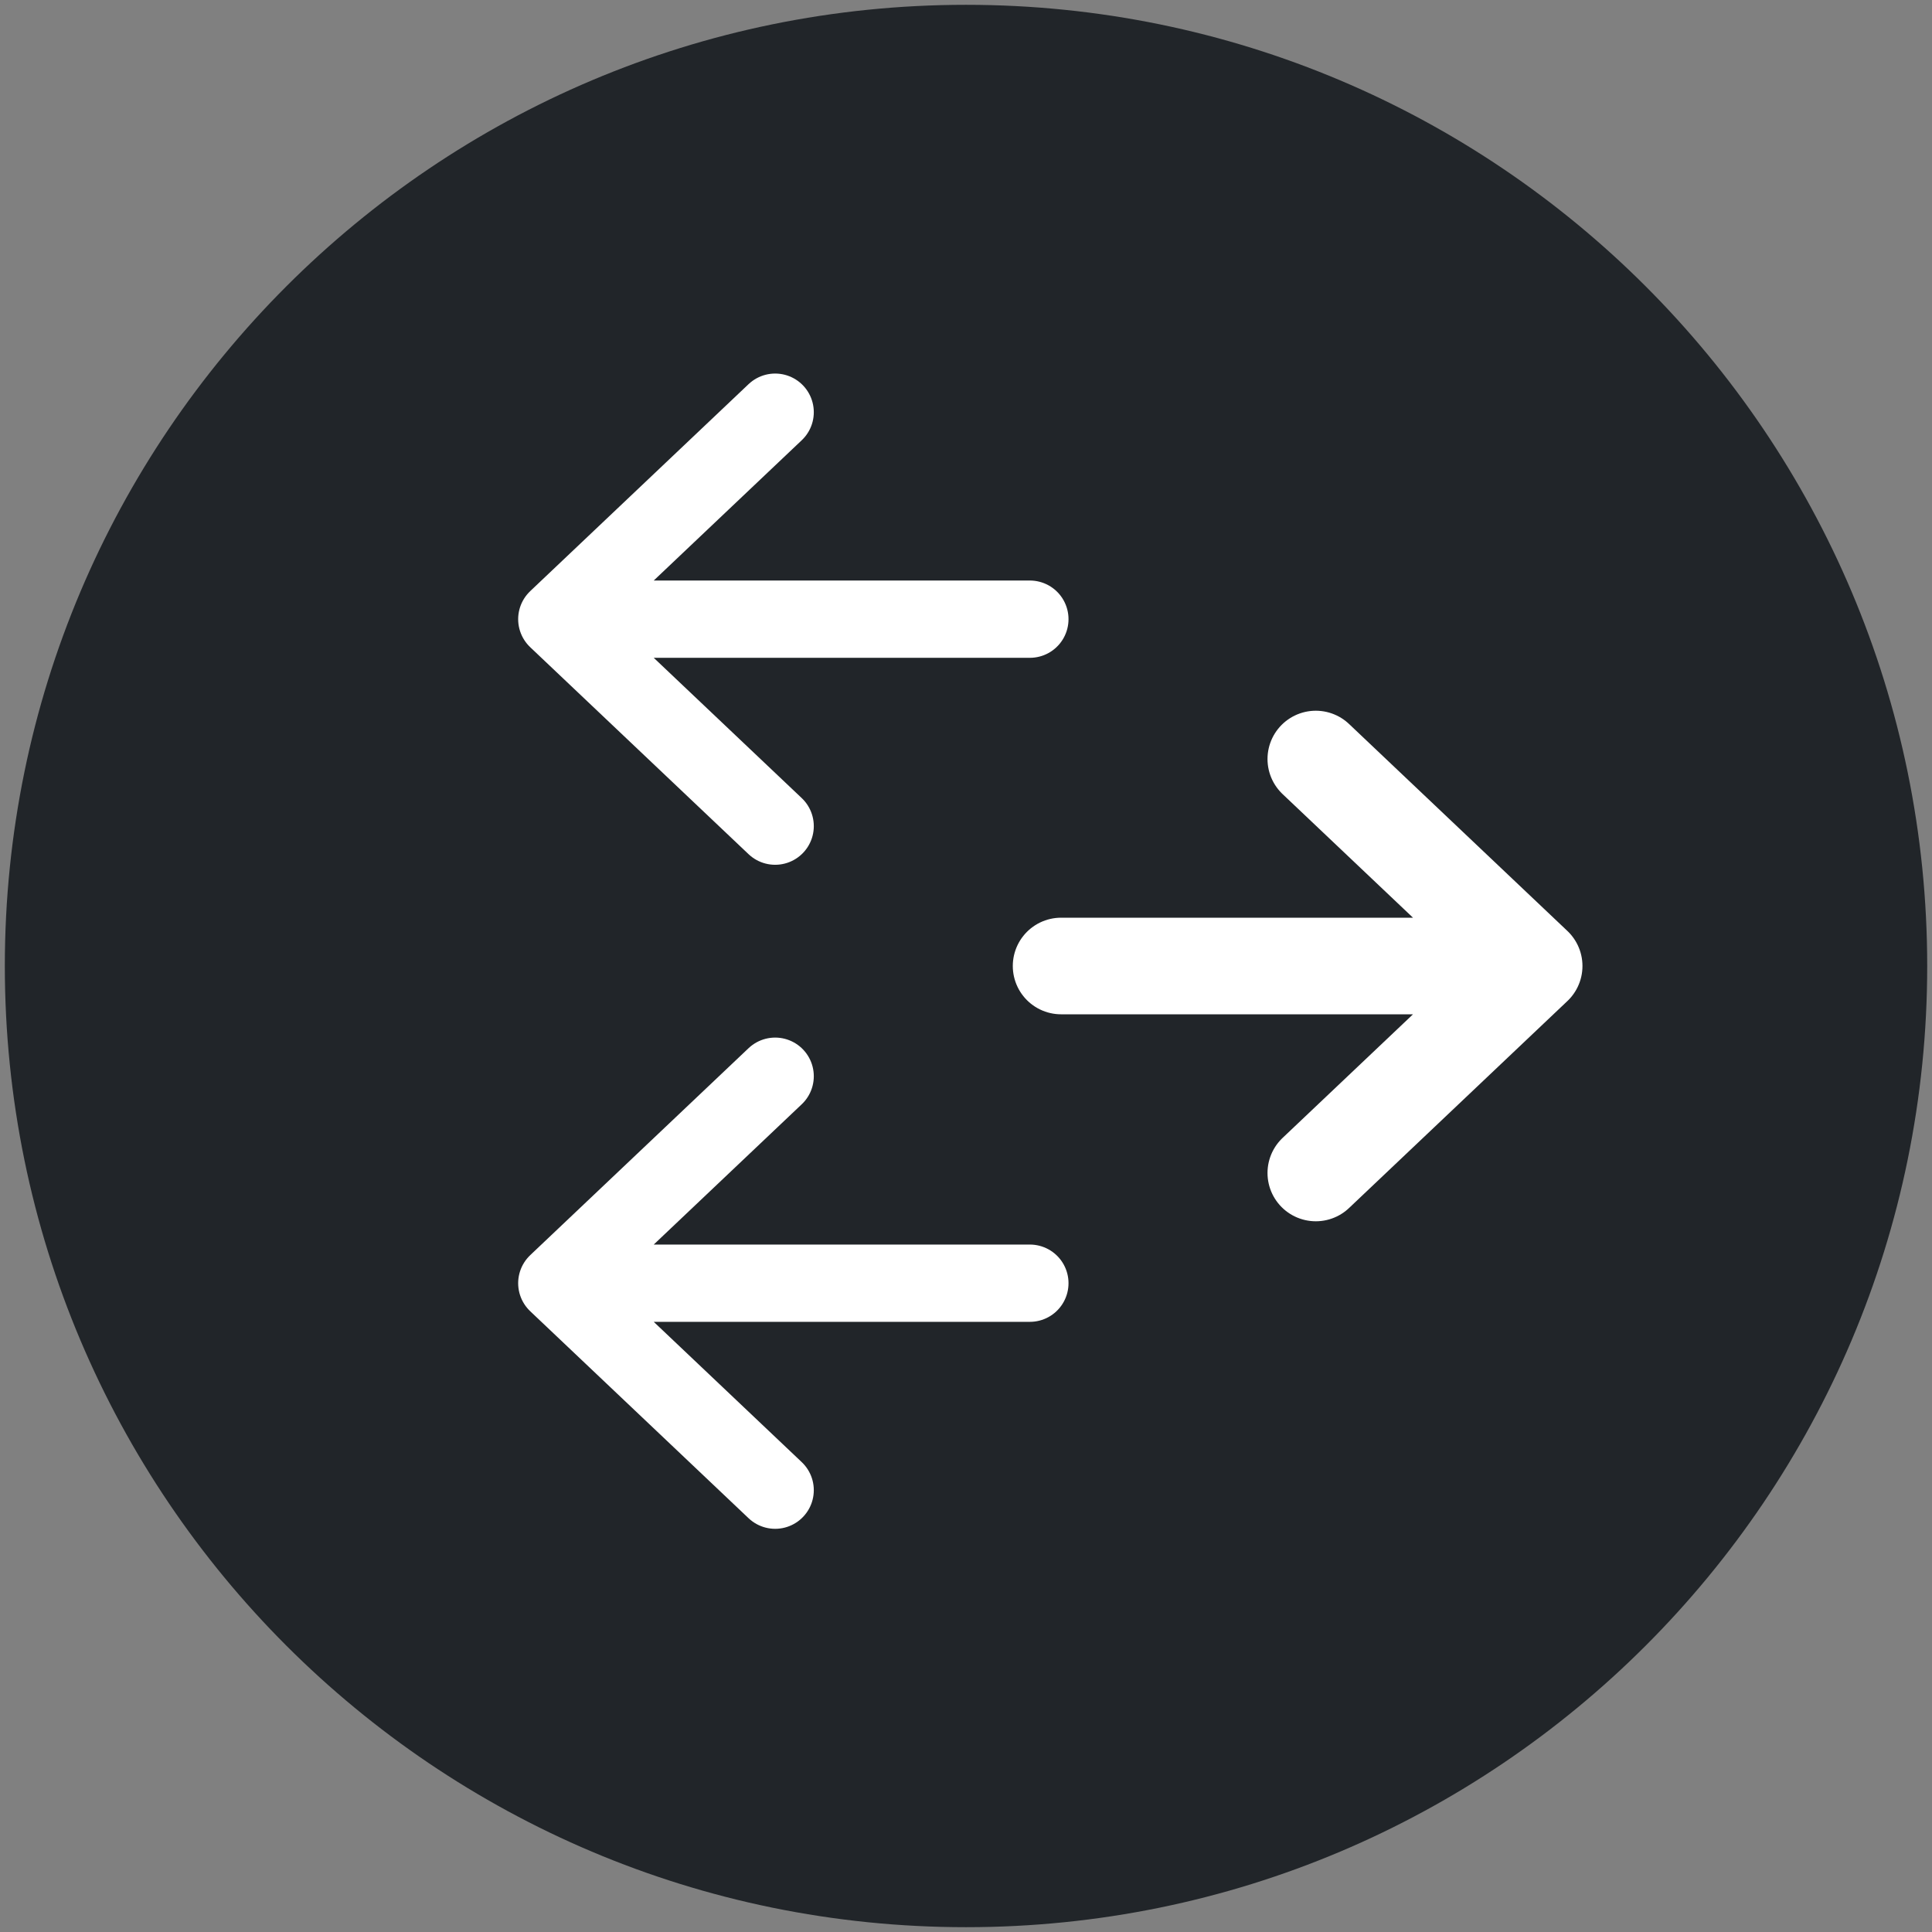
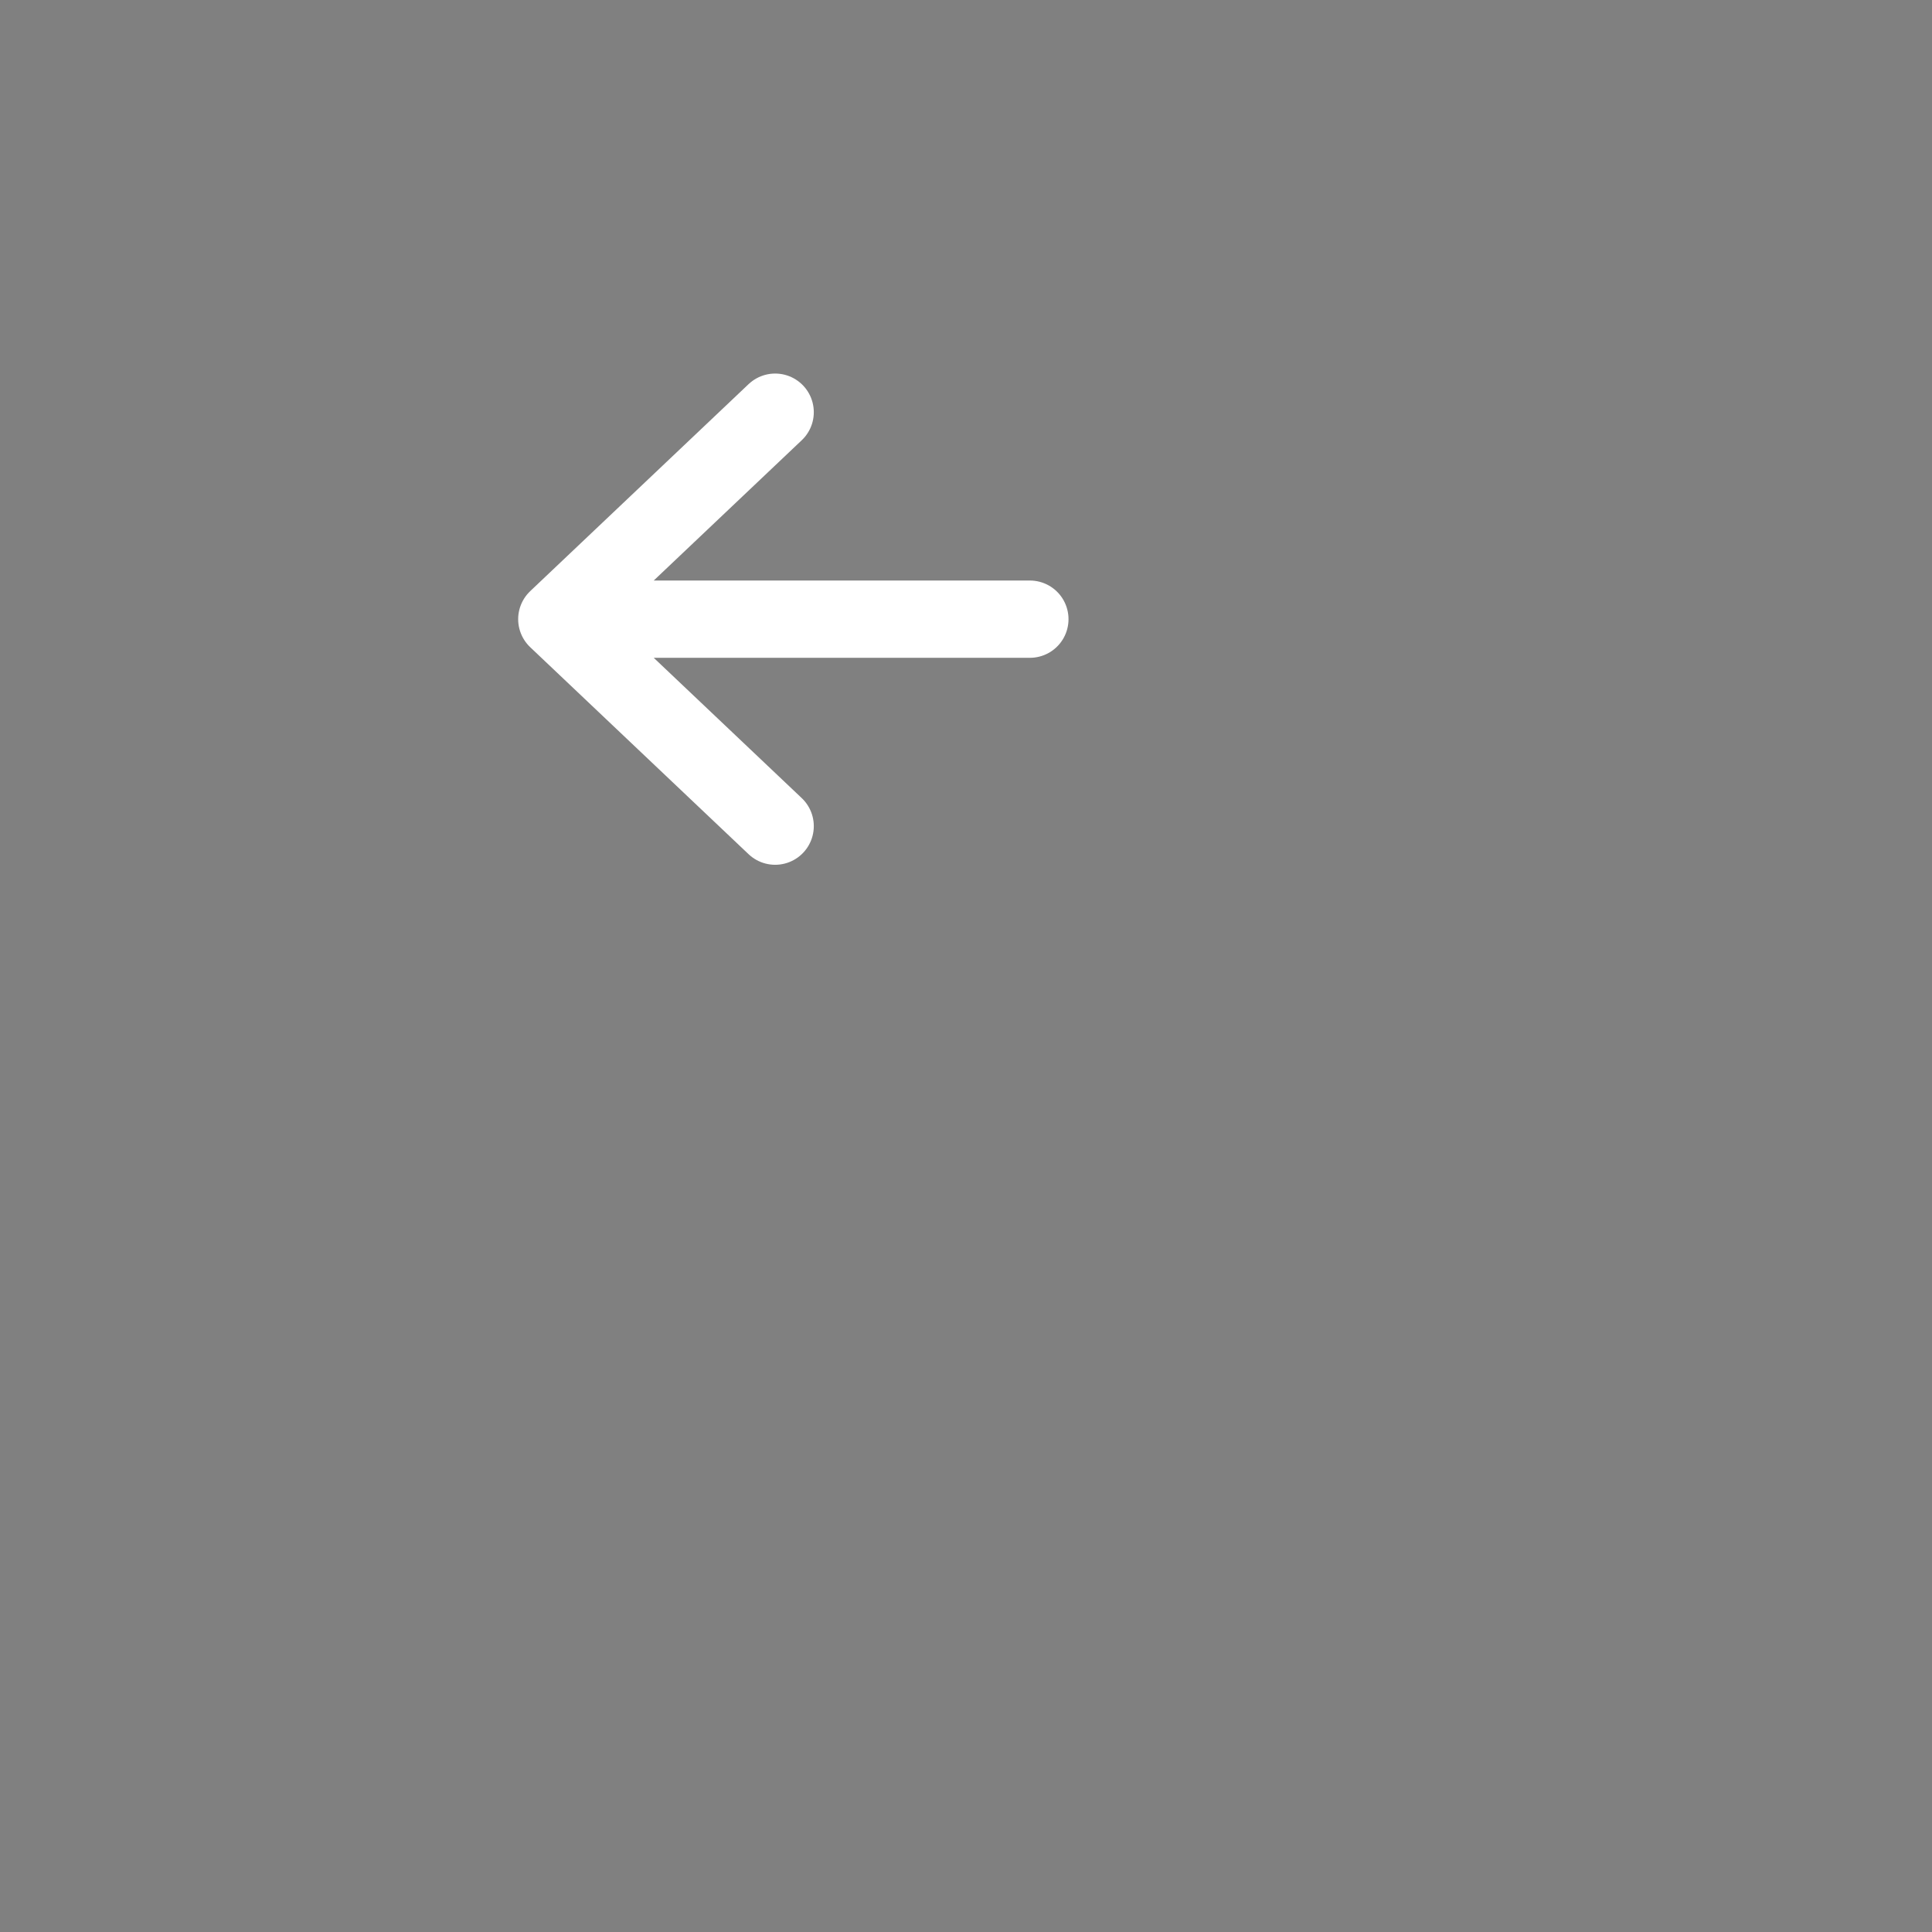
<svg xmlns="http://www.w3.org/2000/svg" width="100" height="100" viewBox="0 0 100 100" fill="none">
  <rect x="0" y="0" width="100" height="100" fill="#808080" stroke="none" />
  <g clip-path="url(#clip0_1441_5749)">
-     <path d="M50.001 99.751C77.478 99.751 99.752 77.477 99.752 50C99.752 22.523 77.478 0.249 50.001 0.249C22.524 0.249 0.25 22.523 0.25 50C0.25 77.477 22.524 99.751 50.001 99.751Z" fill="#212529" />
    <path d="M40.122 21.335L28.82 32.048L40.122 42.761M30.396 32.048H53.306" stroke="white" stroke-width="4" stroke-linecap="round" stroke-linejoin="round" />
-     <path d="M40.122 55.705L28.82 66.418L40.122 77.131M30.396 66.418H53.306" stroke="white" stroke-width="4" stroke-linecap="round" stroke-linejoin="round" />
-     <path d="M68.106 60.713L79.408 50L68.106 39.287M77.832 50H54.922" stroke="white" stroke-width="5" stroke-linecap="round" stroke-linejoin="round" />
  </g>
  <defs>
    <clipPath id="clip0_1441_5749">
      <rect width="100" height="100" fill="white" />
    </clipPath>
  </defs>
</svg>